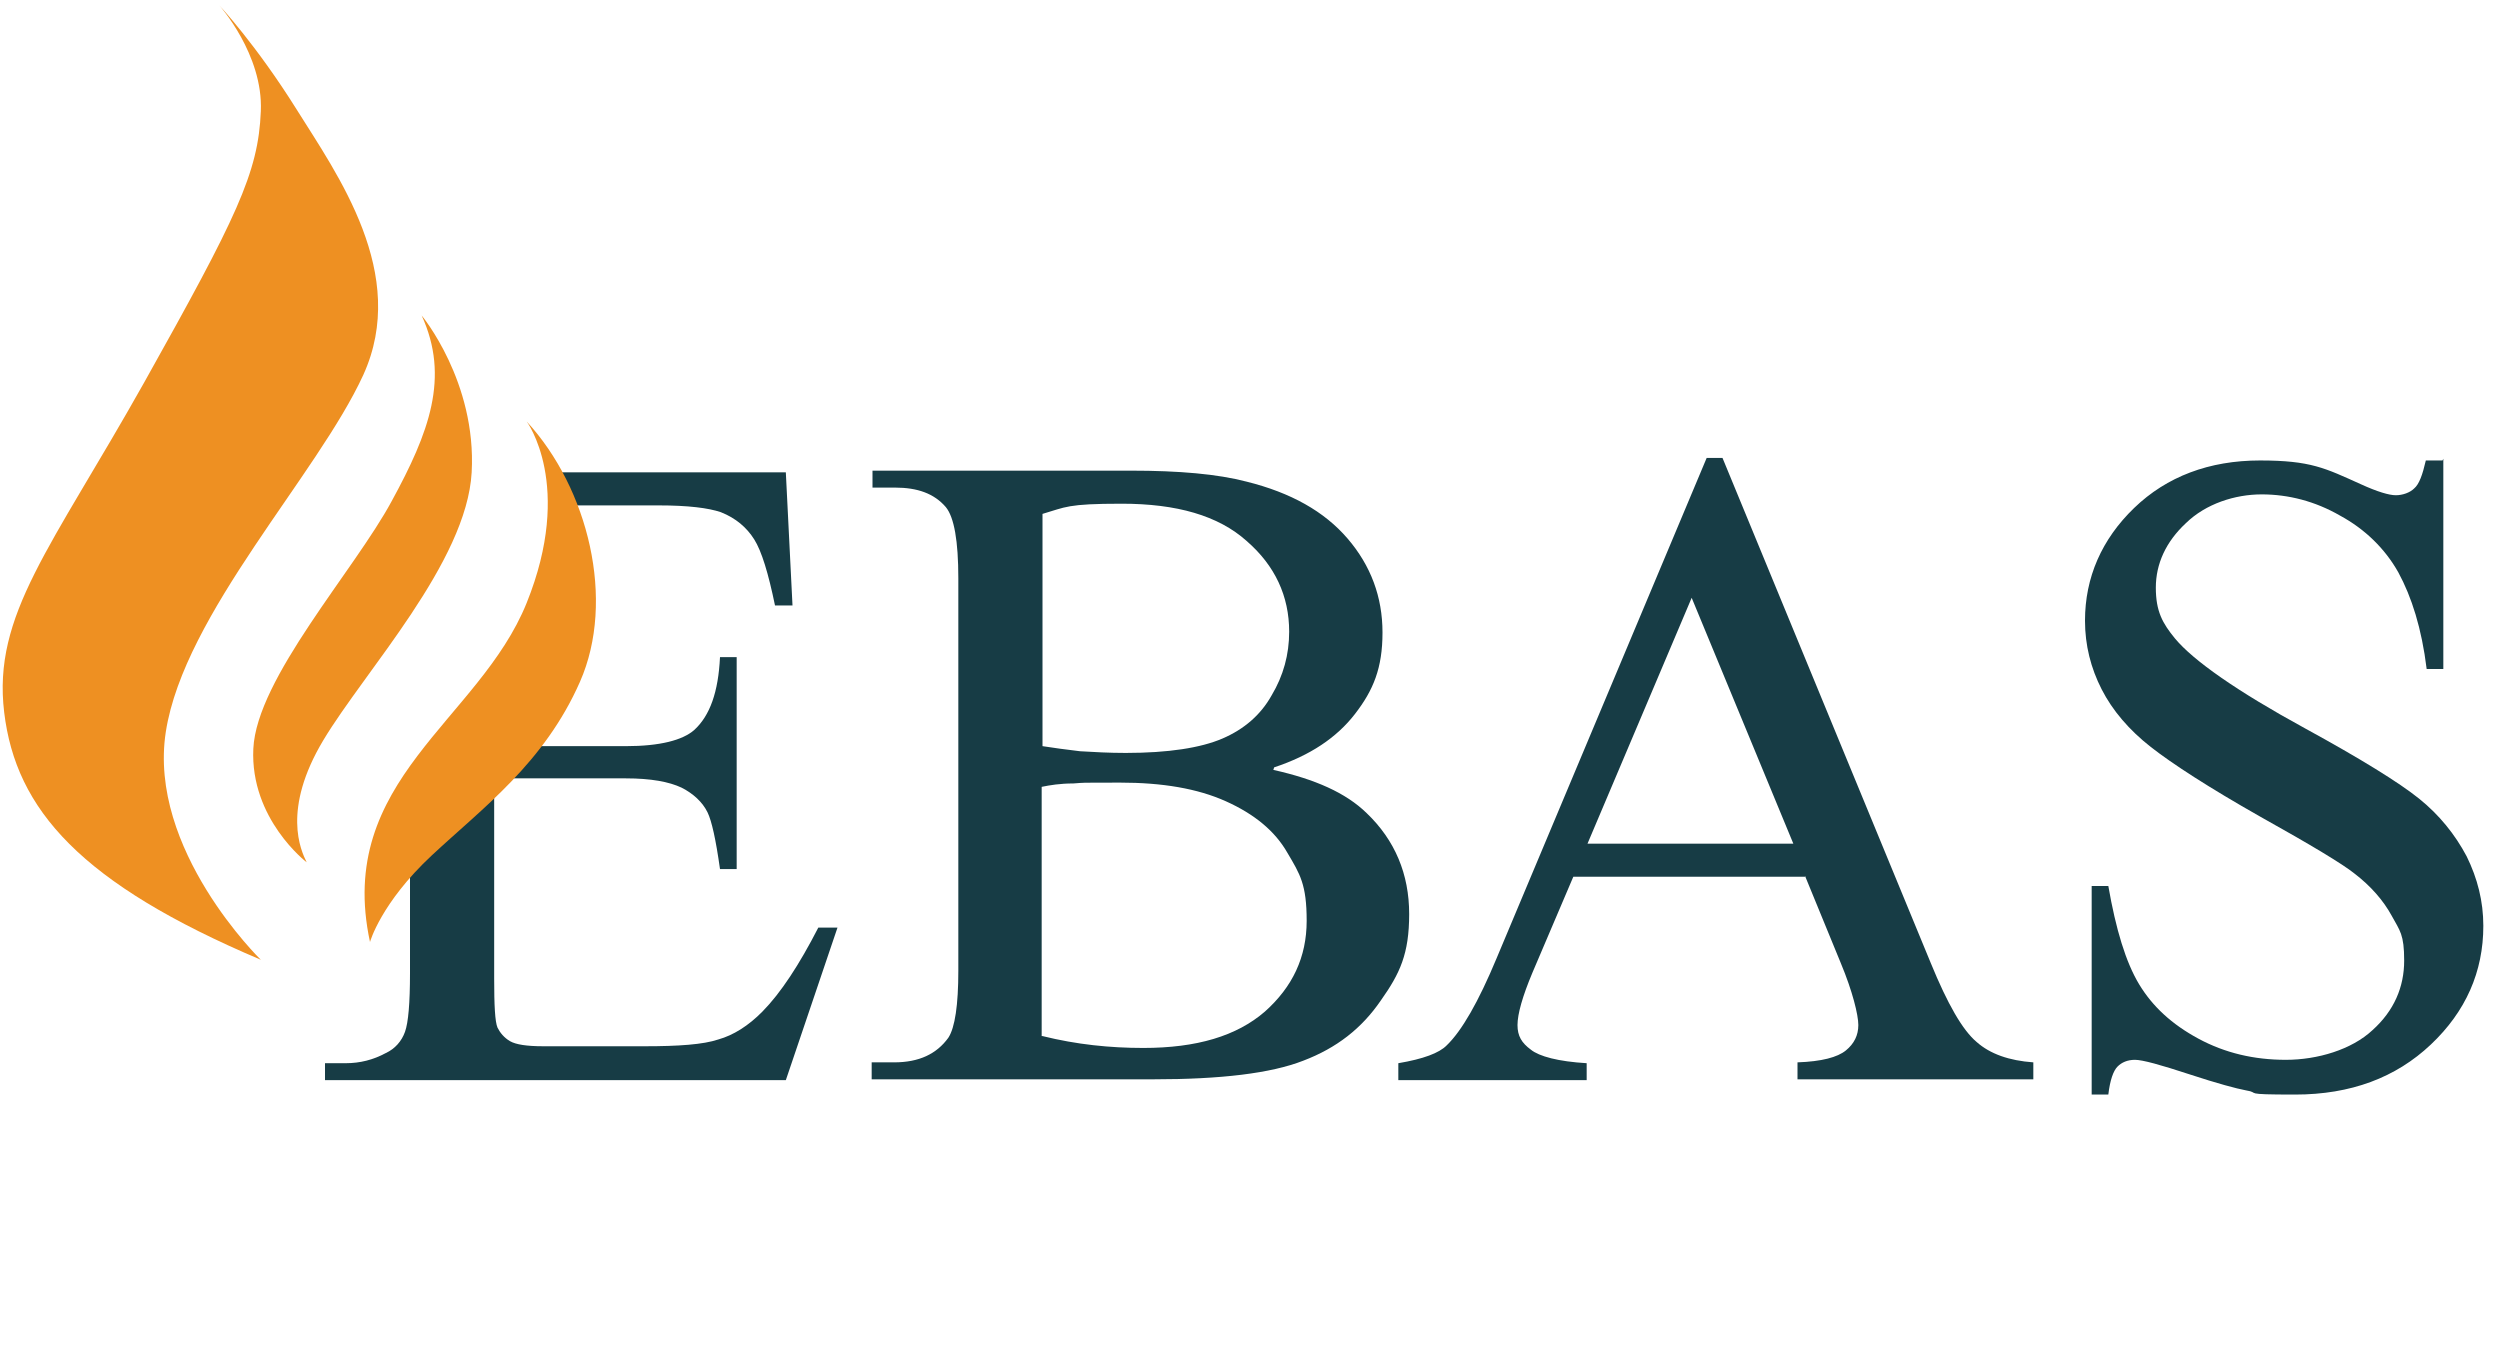
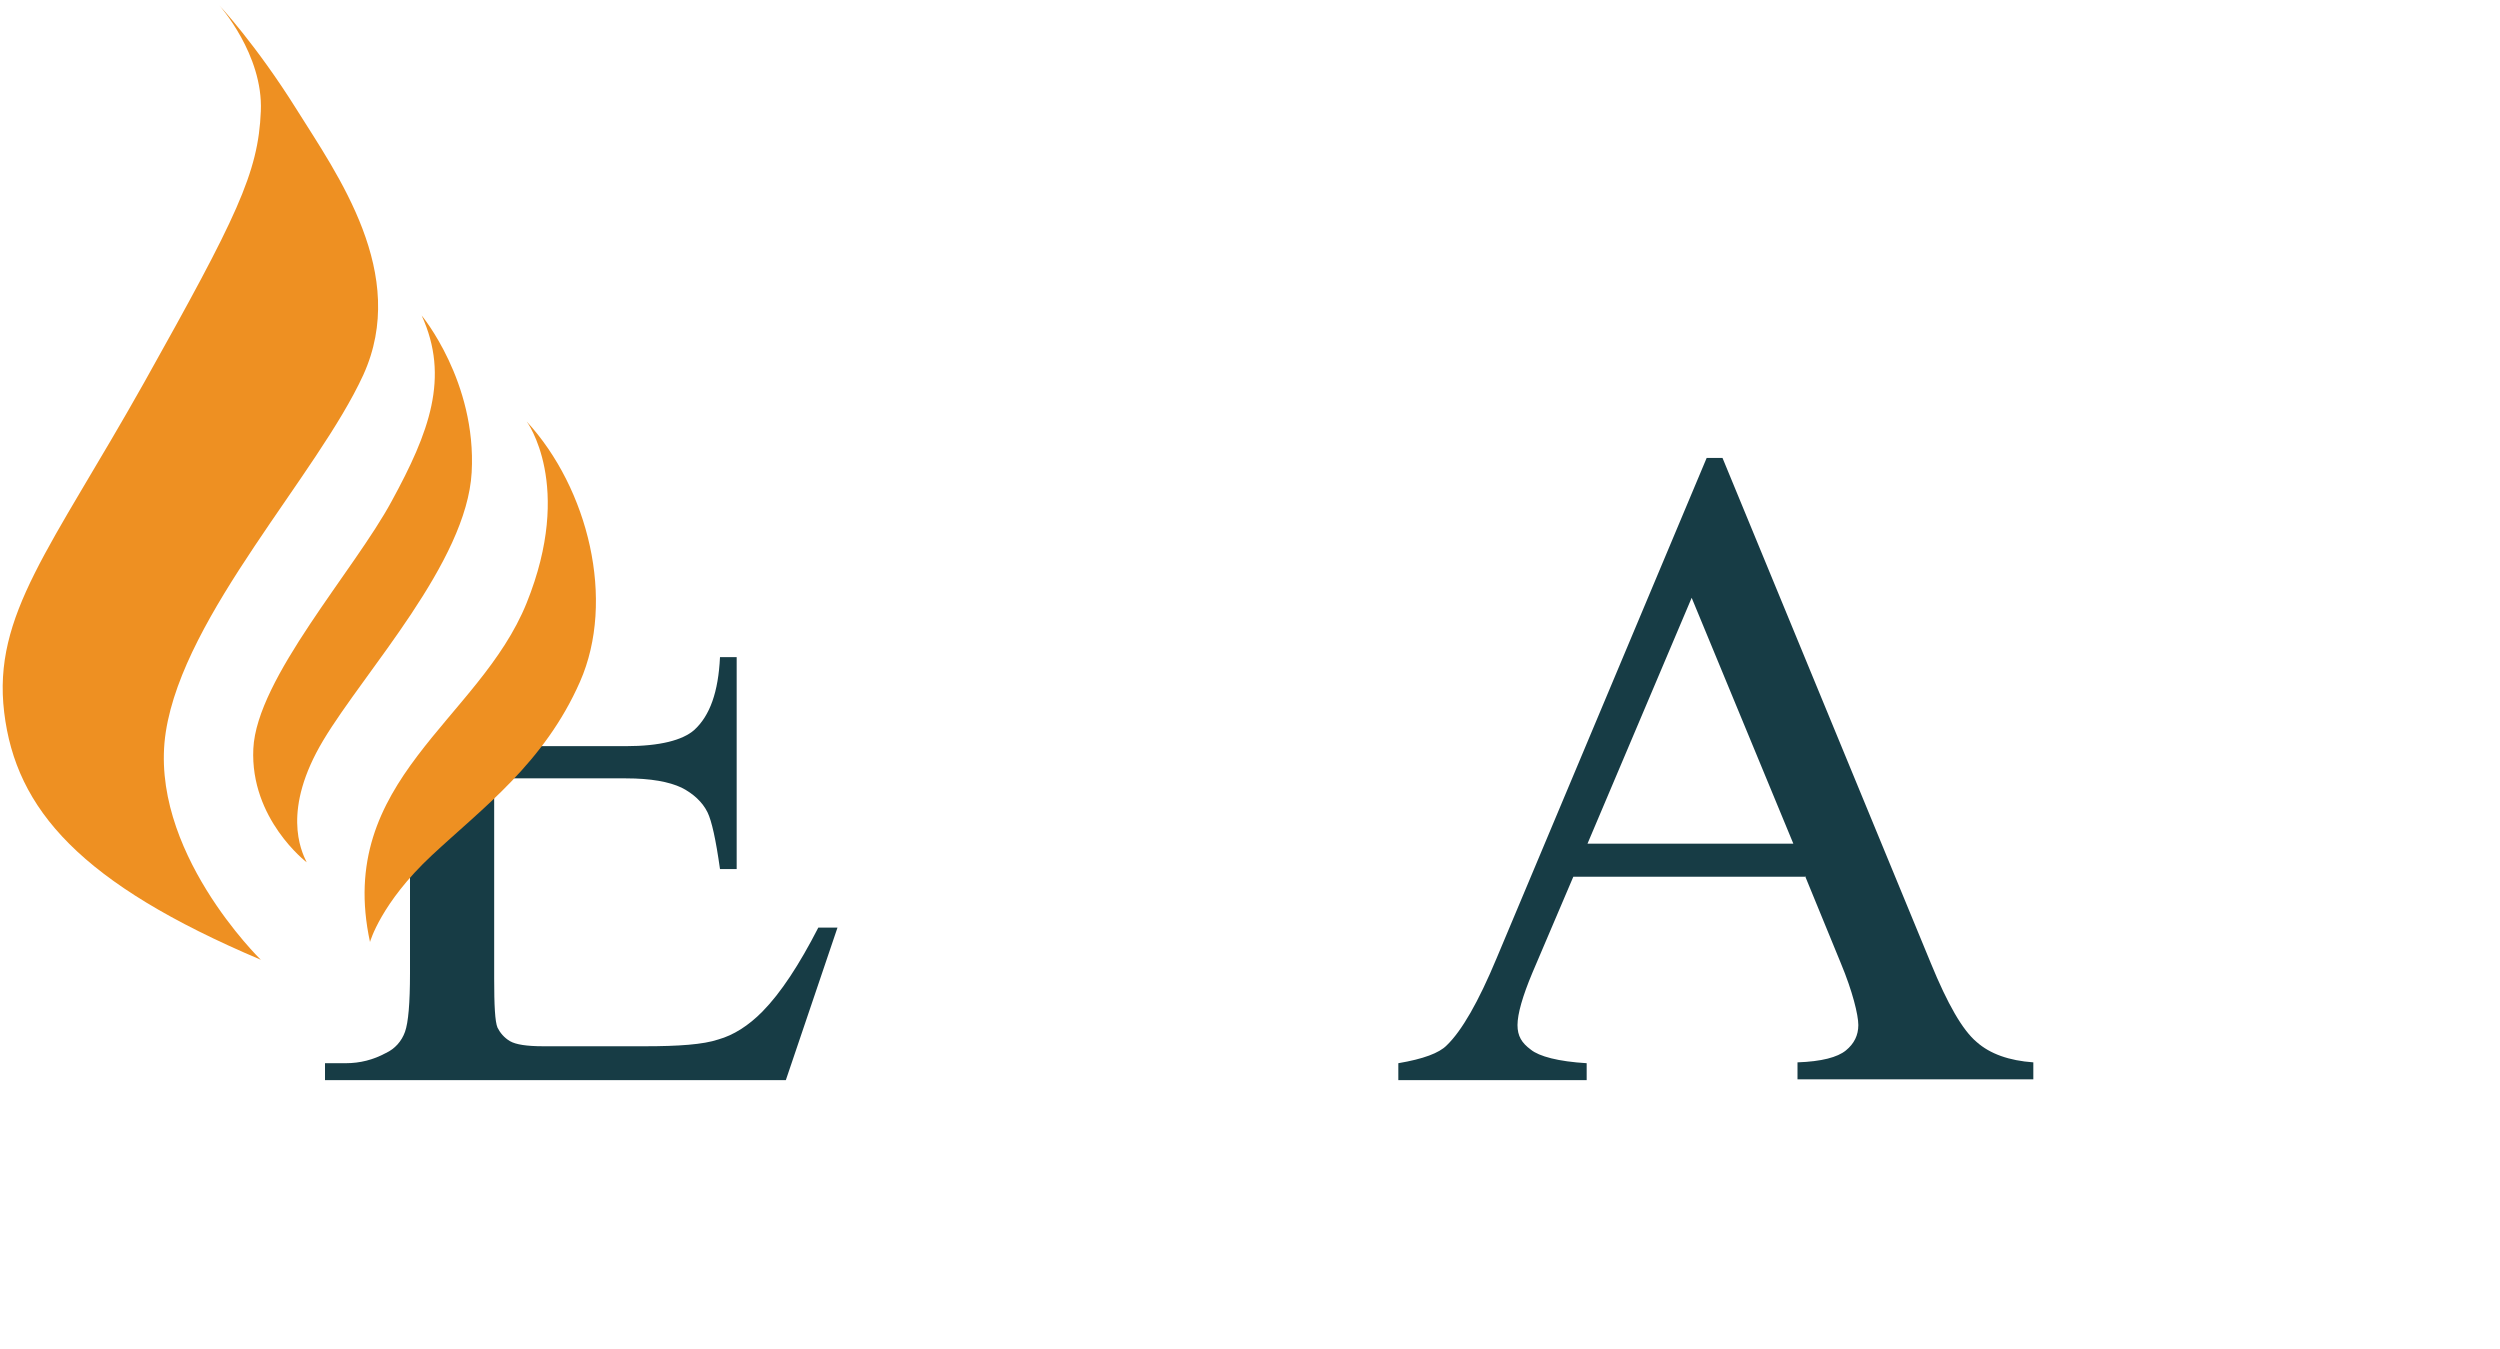
<svg xmlns="http://www.w3.org/2000/svg" width="139" height="75" viewBox="0 0 139 75" fill="none">
  <g clip-path="url(#clip0_365_1534)">
-     <path d="M70.797 42.806C73.114 43.324 74.828 44.079 75.987 45.21C77.562 46.718 78.35 48.603 78.35 50.819C78.35 53.034 77.84 54.118 76.774 55.626C75.709 57.182 74.319 58.266 72.465 58.973C70.658 59.68 67.878 60.01 64.125 60.01H48.465V59.067H49.716C51.106 59.067 52.079 58.596 52.727 57.7C53.098 57.135 53.283 55.862 53.283 53.977V32.154C53.283 30.08 53.052 28.76 52.588 28.195C51.94 27.44 51.013 27.11 49.762 27.11H48.511V26.168H62.874C65.562 26.168 67.693 26.356 69.315 26.78C71.77 27.393 73.624 28.43 74.921 29.938C76.218 31.447 76.867 33.191 76.867 35.17C76.867 37.15 76.357 38.375 75.338 39.695C74.319 41.015 72.836 42.005 70.844 42.665L70.797 42.806ZM57.963 41.486C58.565 41.581 59.26 41.675 60.048 41.769C60.836 41.816 61.67 41.863 62.596 41.863C64.959 41.863 66.766 41.581 67.971 41.062C69.176 40.544 70.102 39.742 70.705 38.658C71.353 37.574 71.678 36.396 71.678 35.123C71.678 33.144 70.89 31.447 69.315 30.08C67.739 28.666 65.423 28.006 62.365 28.006C59.307 28.006 59.26 28.195 57.963 28.572V41.533V41.486ZM57.963 57.606C59.863 58.077 61.716 58.266 63.569 58.266C66.535 58.266 68.759 57.606 70.334 56.239C71.863 54.872 72.651 53.222 72.651 51.196C72.651 49.169 72.28 48.603 71.585 47.425C70.89 46.2 69.732 45.257 68.156 44.55C66.581 43.843 64.635 43.513 62.272 43.513C59.909 43.513 60.372 43.513 59.677 43.56C58.936 43.56 58.38 43.654 57.917 43.749V57.606H57.963Z" fill="#173C45" />
    <path d="M100.358 48.745H87.477L85.207 54.071C84.651 55.391 84.373 56.38 84.373 56.993C84.373 57.606 84.605 57.983 85.114 58.36C85.578 58.737 86.643 59.02 88.219 59.114V60.057H77.747V59.114C79.137 58.879 80.018 58.549 80.435 58.124C81.269 57.323 82.195 55.721 83.215 53.27L94.891 25.461H95.771L107.354 53.553C108.281 55.815 109.115 57.276 109.903 57.936C110.644 58.596 111.71 58.973 113.053 59.067V60.01H99.941V59.067C101.285 59.02 102.165 58.784 102.628 58.407C103.092 58.03 103.323 57.559 103.323 56.993C103.323 56.428 102.999 55.108 102.35 53.553L100.358 48.698V48.745ZM99.709 46.907L94.057 33.238L88.265 46.907H99.663H99.709Z" fill="#173C45" />
-     <path d="M135.849 25.508V37.197H134.923C134.645 34.935 134.089 33.191 133.347 31.824C132.606 30.504 131.494 29.42 130.104 28.666C128.714 27.865 127.231 27.488 125.749 27.488C124.266 27.488 122.644 28.006 121.532 29.09C120.42 30.127 119.864 31.352 119.864 32.672C119.864 33.992 120.235 34.652 120.93 35.5C121.949 36.726 124.359 38.422 128.158 40.496C131.262 42.193 133.394 43.513 134.506 44.408C135.618 45.304 136.498 46.388 137.147 47.614C137.749 48.839 138.073 50.112 138.073 51.479C138.073 54.024 137.1 56.239 135.154 58.077C133.208 59.916 130.706 60.858 127.602 60.858C124.498 60.858 125.749 60.764 124.868 60.623C124.359 60.528 123.293 60.245 121.718 59.727C120.142 59.209 119.123 58.926 118.706 58.926C118.289 58.926 117.965 59.067 117.733 59.303C117.501 59.538 117.316 60.057 117.223 60.858H116.297V49.263H117.223C117.64 51.667 118.196 53.505 118.938 54.731C119.679 55.956 120.745 56.946 122.227 57.747C123.71 58.549 125.332 58.926 127.092 58.926C128.853 58.926 130.753 58.36 131.911 57.276C133.116 56.192 133.672 54.872 133.672 53.411C133.672 51.95 133.44 51.761 132.977 50.913C132.513 50.065 131.818 49.263 130.892 48.556C130.243 48.038 128.529 47.001 125.656 45.398C122.83 43.796 120.791 42.476 119.586 41.533C118.382 40.591 117.455 39.507 116.853 38.328C116.25 37.15 115.926 35.877 115.926 34.51C115.926 32.107 116.853 29.986 118.66 28.242C120.467 26.498 122.83 25.602 125.656 25.602C128.482 25.602 129.27 26.026 131.262 26.922C132.189 27.346 132.838 27.535 133.208 27.535C133.579 27.535 133.996 27.393 134.228 27.157C134.506 26.922 134.691 26.403 134.876 25.602H135.803L135.849 25.508Z" fill="#173C45" />
-     <path d="M36.603 28.1C38.271 28.1 39.383 28.242 40.078 28.477C40.912 28.807 41.515 29.326 41.932 29.986C42.349 30.645 42.719 31.871 43.09 33.662H44.063L43.692 26.262H30.765C30.951 26.78 31.182 27.393 31.368 28.1H36.65H36.603Z" fill="#173C45" />
    <path d="M45.499 51.573C44.434 53.647 43.414 55.202 42.395 56.239C41.607 57.04 40.773 57.559 39.939 57.794C39.105 58.077 37.715 58.172 35.862 58.172H30.209C29.283 58.172 28.68 58.077 28.356 57.889C28.032 57.7 27.8 57.417 27.661 57.135C27.522 56.805 27.476 55.909 27.476 54.401V43.277H34.796C36.186 43.277 37.206 43.466 37.901 43.796C38.549 44.126 39.059 44.597 39.337 45.163C39.569 45.634 39.8 46.671 40.032 48.321H40.959V36.537H40.032C39.939 38.47 39.476 39.789 38.596 40.591C37.947 41.156 36.696 41.486 34.796 41.486H27.893C26.271 43.56 24.371 45.445 22.796 46.859V54.118C22.796 55.768 22.703 56.852 22.518 57.37C22.333 57.889 21.962 58.313 21.452 58.549C20.757 58.926 20.016 59.114 19.228 59.114H18.07V60.057H43.692L46.565 51.573H45.592H45.499Z" fill="#173C45" />
    <path d="M29.283 23.434C29.283 23.434 31.924 26.969 29.283 33.521C26.642 40.072 18.626 43.372 20.572 52.374C20.572 52.374 21.174 50.206 24.001 47.566C26.827 44.927 30.256 42.429 32.248 37.904C34.24 33.379 32.711 27.157 29.283 23.434Z" fill="#EE9022" />
    <path d="M23.445 17.542C23.445 17.542 26.503 21.219 26.225 26.262C25.947 31.258 20.294 37.291 17.977 41.156C15.661 45.021 16.726 47.284 17.051 47.944C17.051 47.944 13.9 45.54 14.085 41.628C14.271 37.715 19.692 31.73 21.777 27.865C23.862 24.047 25.02 20.983 23.445 17.542Z" fill="#EE9022" />
    <path d="M12.186 0.291C12.186 0.291 14.641 3.025 14.502 6.183C14.363 9.624 13.159 12.075 8.016 21.266C2.826 30.504 -0.417 34.181 0.232 39.601C0.88 45.021 4.494 49.122 14.502 53.364C14.502 53.364 8.201 47.236 9.22 40.685C10.24 34.133 17.653 26.403 20.201 20.842C22.75 15.233 18.765 9.718 16.495 6.089C14.224 2.459 12.186 0.291 12.186 0.291Z" fill="#EE9022" />
  </g>
  <defs>
    <clipPath id="clip0_365_1534">
      <rect width="139" height="74" fill="white" transform="translate(0 0.15)" />
    </clipPath>
  </defs>
</svg>